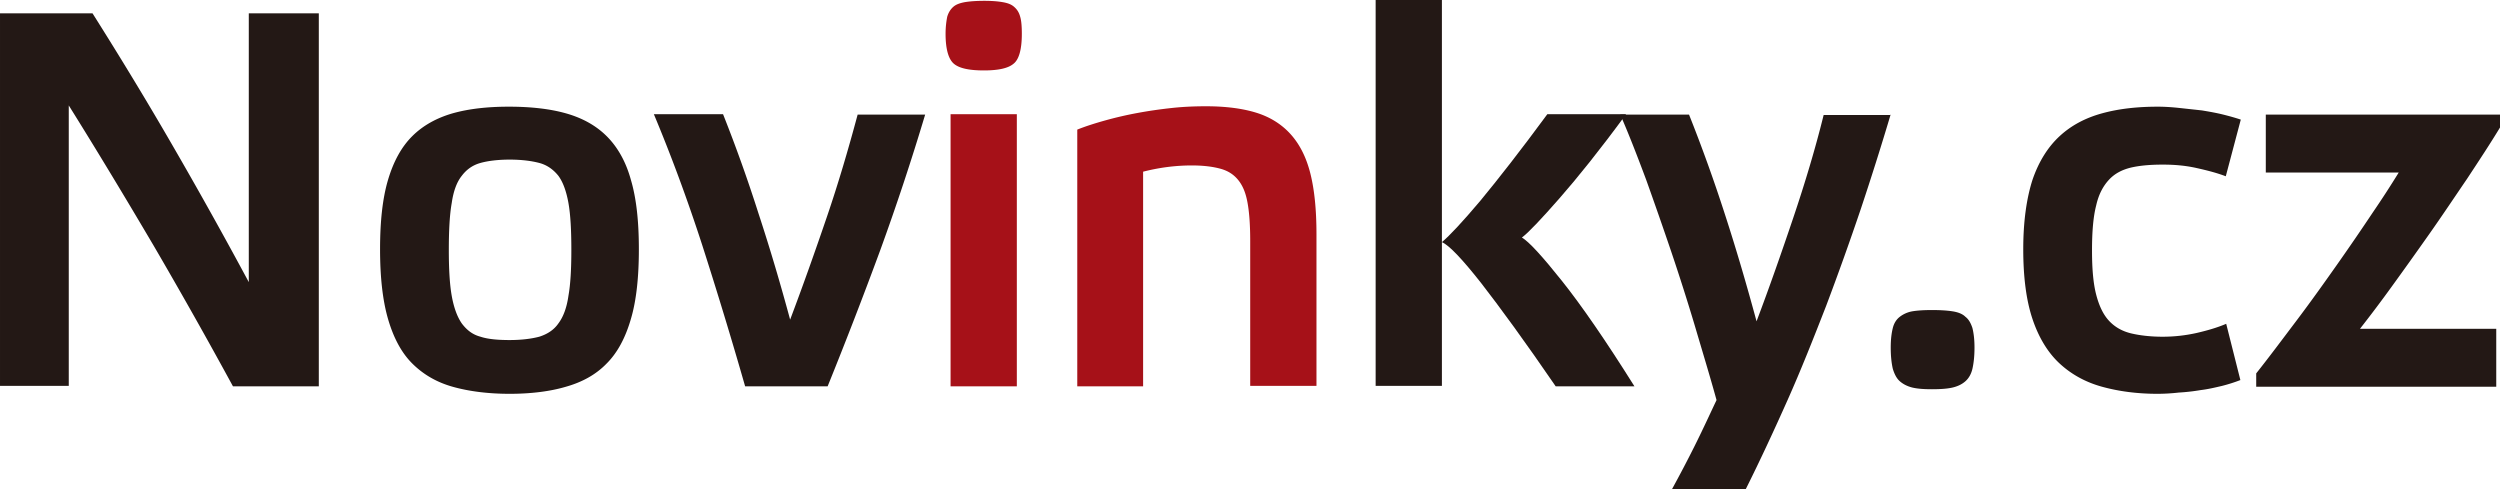
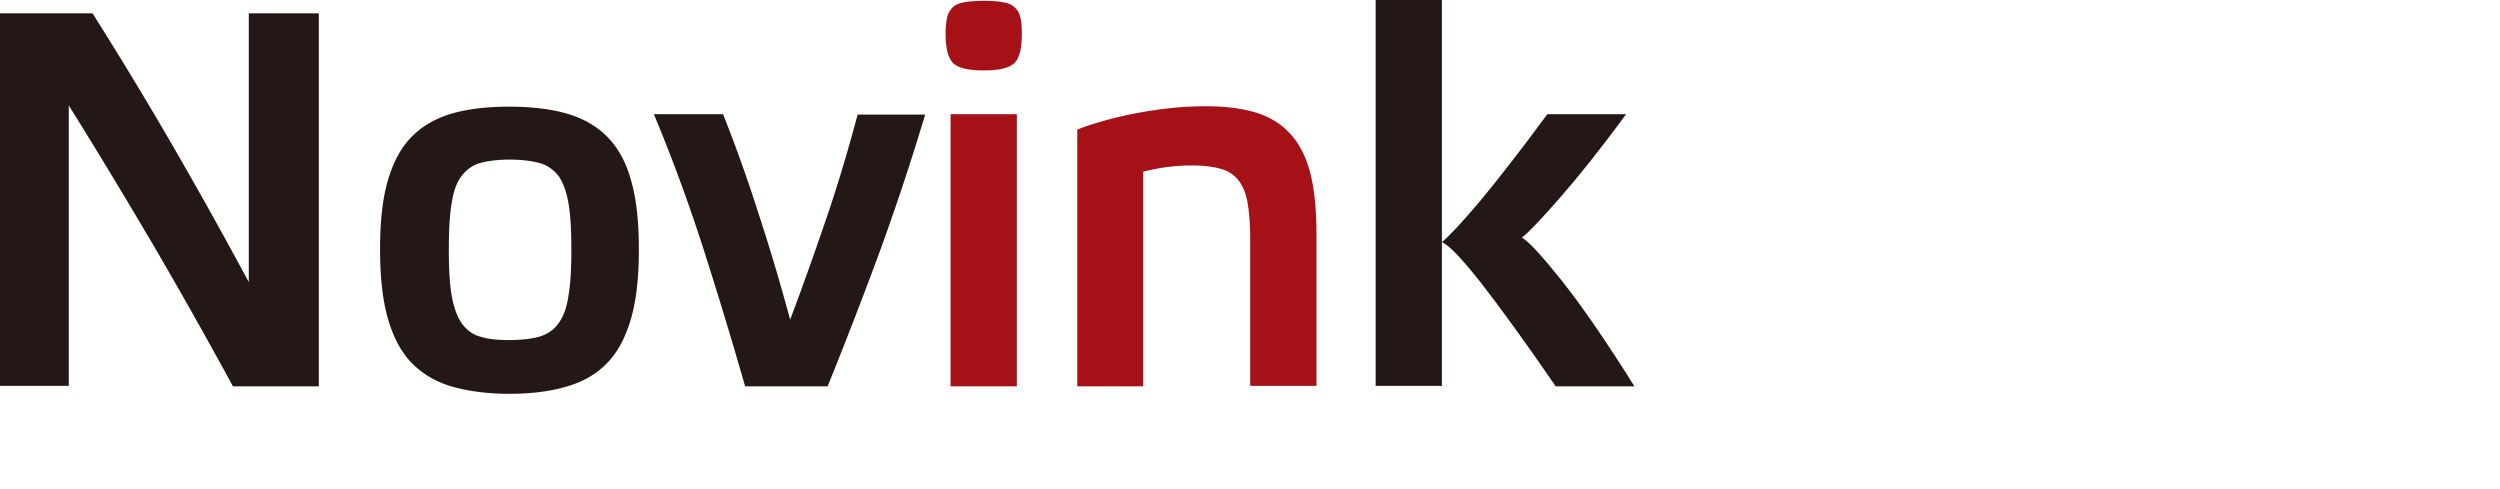
<svg xmlns="http://www.w3.org/2000/svg" width="563.096" height="110.197" viewBox="-132.819 291.053 563.096 110.197" xml:space="preserve">
  <path fill="#231815" d="M-61.012 378.065h-19.336a1212.966 1212.966 0 0 0-17.834-31.632c-6.195-10.513-12.578-21.12-19.148-31.632v63.171h-15.488v-83.915h20.838c6.101 9.668 12.108 19.524 18.022 29.755A1107.413 1107.413 0 0 1-76.781 354.6v-60.543h15.77v84.008zM-18.022 379.755c-4.881 0-9.199-.563-12.86-1.596-3.661-1.033-6.664-2.816-9.104-5.256-2.44-2.441-4.224-5.82-5.444-10.044-1.22-4.224-1.783-9.48-1.783-15.675 0-6.289.563-11.452 1.783-15.582 1.22-4.13 3.004-7.416 5.444-9.856s5.538-4.13 9.104-5.163c3.661-1.033 7.885-1.502 12.672-1.502 4.881 0 9.199.469 12.86 1.502 3.661 1.033 6.758 2.722 9.199 5.163s4.317 5.726 5.444 9.856c1.22 4.13 1.784 9.292 1.784 15.582s-.563 11.545-1.784 15.675c-1.22 4.224-3.003 7.603-5.444 10.044-2.44 2.534-5.538 4.224-9.199 5.256-3.473 1.033-7.791 1.596-12.672 1.596m0-52.752c-2.628 0-4.881.282-6.571.751-1.689.469-3.098 1.408-4.224 2.91-1.126 1.408-1.877 3.473-2.253 6.102-.469 2.628-.657 6.195-.657 10.606 0 4.224.188 7.697.657 10.325.469 2.628 1.22 4.693 2.253 6.195 1.126 1.502 2.44 2.534 4.224 3.003 1.69.563 3.942.751 6.571.751 2.628 0 4.881-.281 6.664-.751 1.784-.563 3.286-1.501 4.318-3.003 1.126-1.502 1.877-3.567 2.253-6.195.469-2.628.657-6.101.657-10.325 0-4.412-.188-7.979-.657-10.606-.469-2.628-1.22-4.693-2.253-6.102-1.126-1.408-2.534-2.44-4.318-2.91-1.783-.469-4.036-.751-6.664-.751M45.149 363.047c2.91-7.697 5.632-15.394 8.26-23.091 2.628-7.697 4.881-15.394 6.946-23.091h15.207a554.954 554.954 0 0 1-10.138 30.6 1041.53 1041.53 0 0 1-11.827 30.6H35.012a1051.7 1051.7 0 0 0-9.668-31.82c-3.379-10.419-7.04-20.275-10.889-29.474h15.582a337.644 337.644 0 0 1 7.979 22.34c2.628 7.979 4.974 15.958 7.133 23.936" />
  <path fill="#A61118" d="M88.89 291.24c1.596 0 2.91.094 4.036.282 1.126.188 1.971.469 2.628 1.033.657.563 1.126 1.22 1.408 2.253.282.938.375 2.252.375 3.848 0 3.567-.657 5.82-1.877 6.758-1.22 1.033-3.473 1.502-6.665 1.502-3.285 0-5.538-.469-6.758-1.502-1.22-1.032-1.877-3.285-1.877-6.758 0-1.596.188-2.91.375-3.848.282-.939.751-1.69 1.408-2.253.657-.563 1.596-.845 2.628-1.033 1.221-.188 2.63-.282 4.319-.282m7.321 86.825H81.287v-61.293h14.924v61.293zM124.747 378.065h-14.924v-57.821c1.877-.751 3.942-1.408 6.289-2.065a83.511 83.511 0 0 1 7.322-1.689c2.534-.469 5.163-.845 7.791-1.126 2.628-.282 5.163-.375 7.603-.375 4.318 0 8.073.469 11.17 1.408 3.098.938 5.726 2.534 7.791 4.787 2.065 2.252 3.567 5.163 4.505 8.823.939 3.661 1.408 8.26 1.408 13.798v34.167h-14.925v-32.665c0-3.379-.188-6.195-.563-8.354-.375-2.252-1.033-3.942-2.065-5.256-1.033-1.314-2.347-2.159-4.036-2.628-1.69-.47-3.849-.751-6.477-.751-3.661 0-7.321.469-10.982 1.408v48.34h.093z" />
  <path fill="#231815" d="M217.579 378.065c-6.946-10.137-12.578-17.834-16.802-23.278-4.224-5.35-7.134-8.448-8.823-9.199v32.383h-14.925v-86.919h14.925v54.536c1.689-1.408 4.599-4.505 8.635-9.292 4.037-4.881 9.105-11.358 15.112-19.524h17.741c-5.914 8.072-10.982 14.361-15.019 18.96-4.036 4.6-6.852 7.603-8.448 8.823 1.596.939 4.6 4.224 9.011 9.762s9.855 13.422 16.333 23.748h-17.74z" />
-   <path fill="#231815" d="M293.047 316.772a683.471 683.471 0 0 1-6.759 21.401 669.232 669.232 0 0 1-7.791 21.777c-2.816 7.228-5.632 14.361-8.729 21.307-3.098 6.946-6.195 13.611-9.386 19.993h-16.614a286.059 286.059 0 0 0 5.069-9.668c1.783-3.566 3.379-7.04 4.975-10.419-1.502-5.444-3.191-10.982-4.881-16.708a499.156 499.156 0 0 0-5.351-16.802 1042.252 1042.252 0 0 0-5.632-16.145c-1.971-5.257-3.849-10.138-5.82-14.643h15.488a355.48 355.48 0 0 1 8.073 22.434c2.628 8.072 4.975 16.145 7.134 24.124 2.91-7.697 5.632-15.488 8.26-23.279s4.975-15.582 6.852-23.185h15.113v-.187zM302.339 360.888c1.878 0 3.38.094 4.6.282 1.221.188 2.253.563 2.91 1.22.751.563 1.22 1.408 1.596 2.534.281 1.126.469 2.535.469 4.412 0 1.971-.188 3.567-.469 4.787-.282 1.22-.845 2.159-1.596 2.816-.751.657-1.689 1.126-2.91 1.408-1.22.282-2.815.375-4.6.375-1.783 0-3.191-.094-4.411-.375-1.126-.282-2.065-.751-2.816-1.408-.751-.657-1.22-1.596-1.596-2.816-.282-1.22-.47-2.816-.47-4.787 0-1.877.188-3.286.47-4.412.281-1.126.845-1.971 1.596-2.534a6.422 6.422 0 0 1 2.816-1.22c1.126-.188 2.628-.282 4.411-.282M371.8 376.658a36.012 36.012 0 0 1-4.131 1.314c-1.596.375-3.191.751-4.787.939a44.976 44.976 0 0 1-4.975.563 43.075 43.075 0 0 1-4.693.282c-4.693 0-8.823-.563-12.577-1.596-3.755-1.033-6.946-2.816-9.575-5.257-2.628-2.44-4.692-5.819-6.101-10.043-1.408-4.224-2.065-9.48-2.065-15.675 0-6.289.751-11.452 2.065-15.582 1.408-4.13 3.473-7.416 6.101-9.856 2.629-2.44 5.82-4.13 9.575-5.163 3.754-1.033 7.884-1.502 12.577-1.502 1.408 0 3.004.094 4.787.282 1.689.188 3.474.375 5.163.563 1.689.282 3.285.563 4.787.939s2.815.751 3.942 1.126l-3.38 12.766c-1.971-.751-4.13-1.314-6.664-1.877s-5.068-.751-7.509-.751c-2.723 0-5.069.188-7.134.657-1.972.469-3.661 1.314-4.975 2.722-1.314 1.408-2.347 3.285-2.91 5.819-.657 2.534-.938 5.914-.938 10.138 0 4.13.281 7.415.938 9.95.657 2.534 1.596 4.505 2.91 5.913 1.313 1.408 3.003 2.347 4.975 2.816 1.971.47 4.411.751 7.134.751a34.91 34.91 0 0 0 7.603-.845c2.44-.563 4.693-1.22 6.665-2.065l3.192 12.672zM430.277 316.772v3.003c-2.159 3.567-4.693 7.416-7.415 11.545-2.816 4.13-5.632 8.354-8.542 12.484-2.91 4.13-5.726 8.073-8.448 11.827a303.666 303.666 0 0 1-7.134 9.48h30.694v13.047h-54.066v-3.004c2.91-3.661 5.913-7.697 9.104-11.921 3.191-4.224 6.195-8.448 9.105-12.578 2.91-4.13 5.538-7.979 7.979-11.64a224.387 224.387 0 0 0 5.913-9.104h-29.942v-13.047h52.752v-.092z" />
</svg>